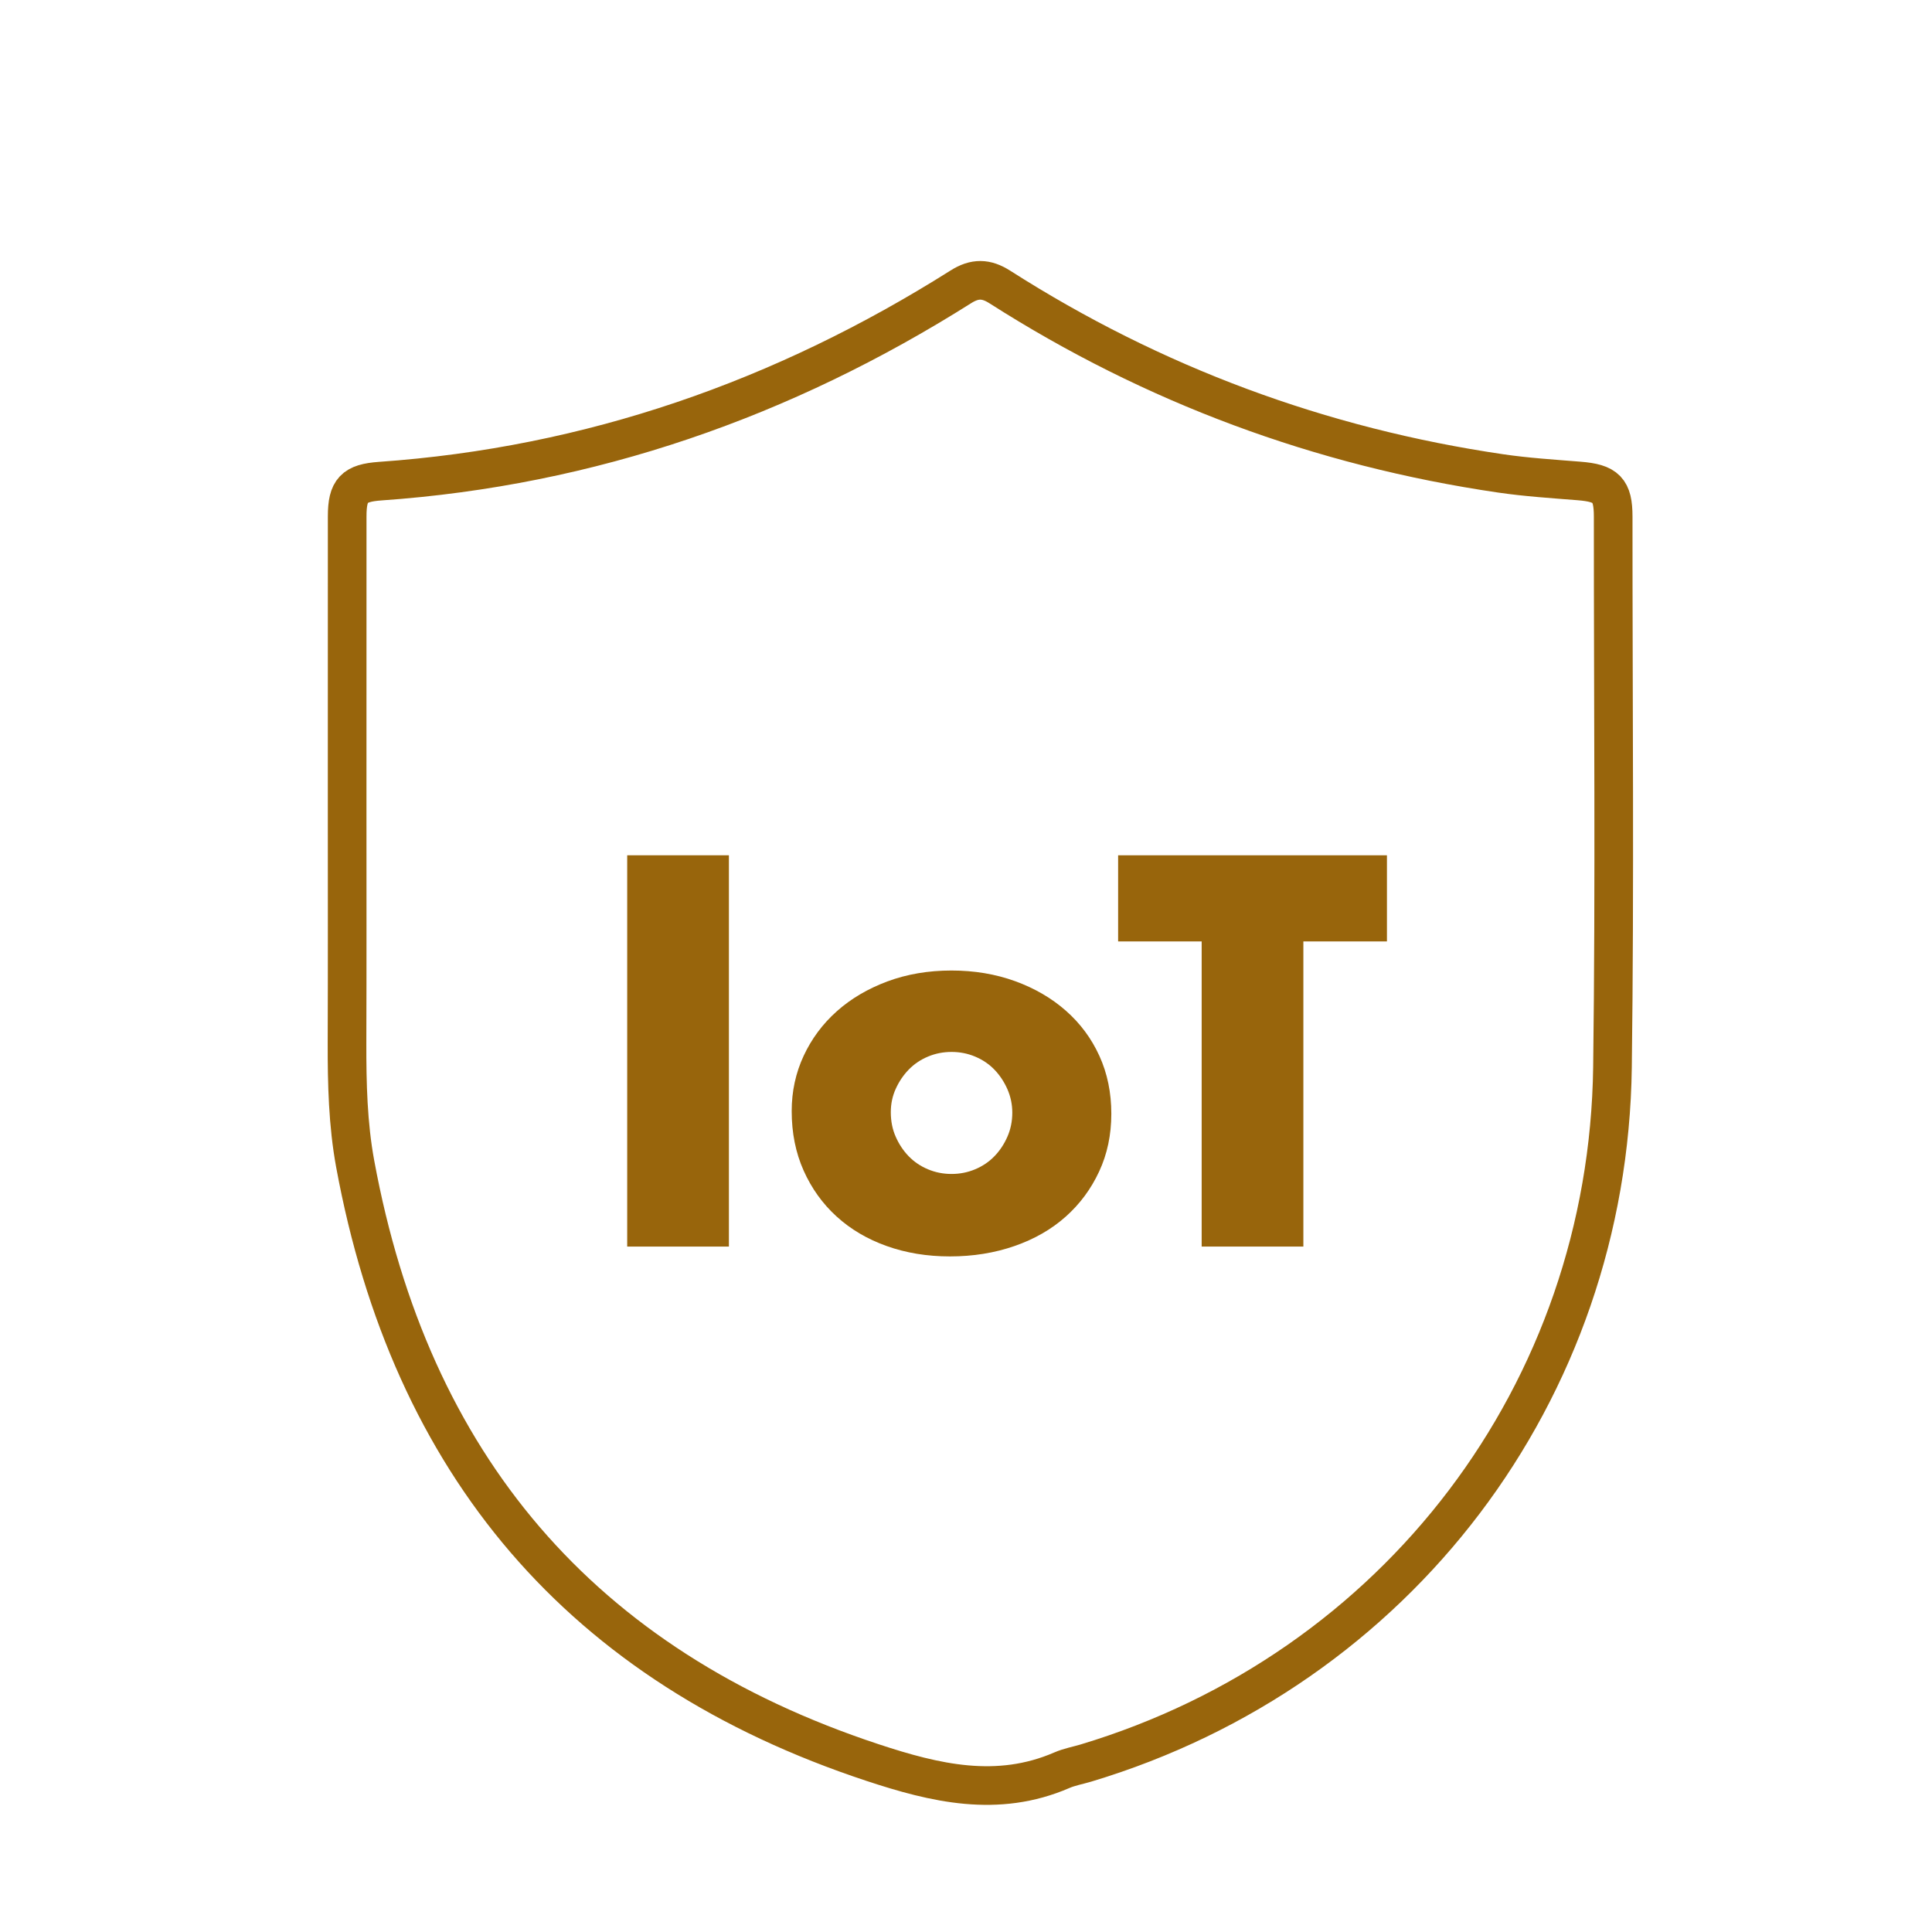
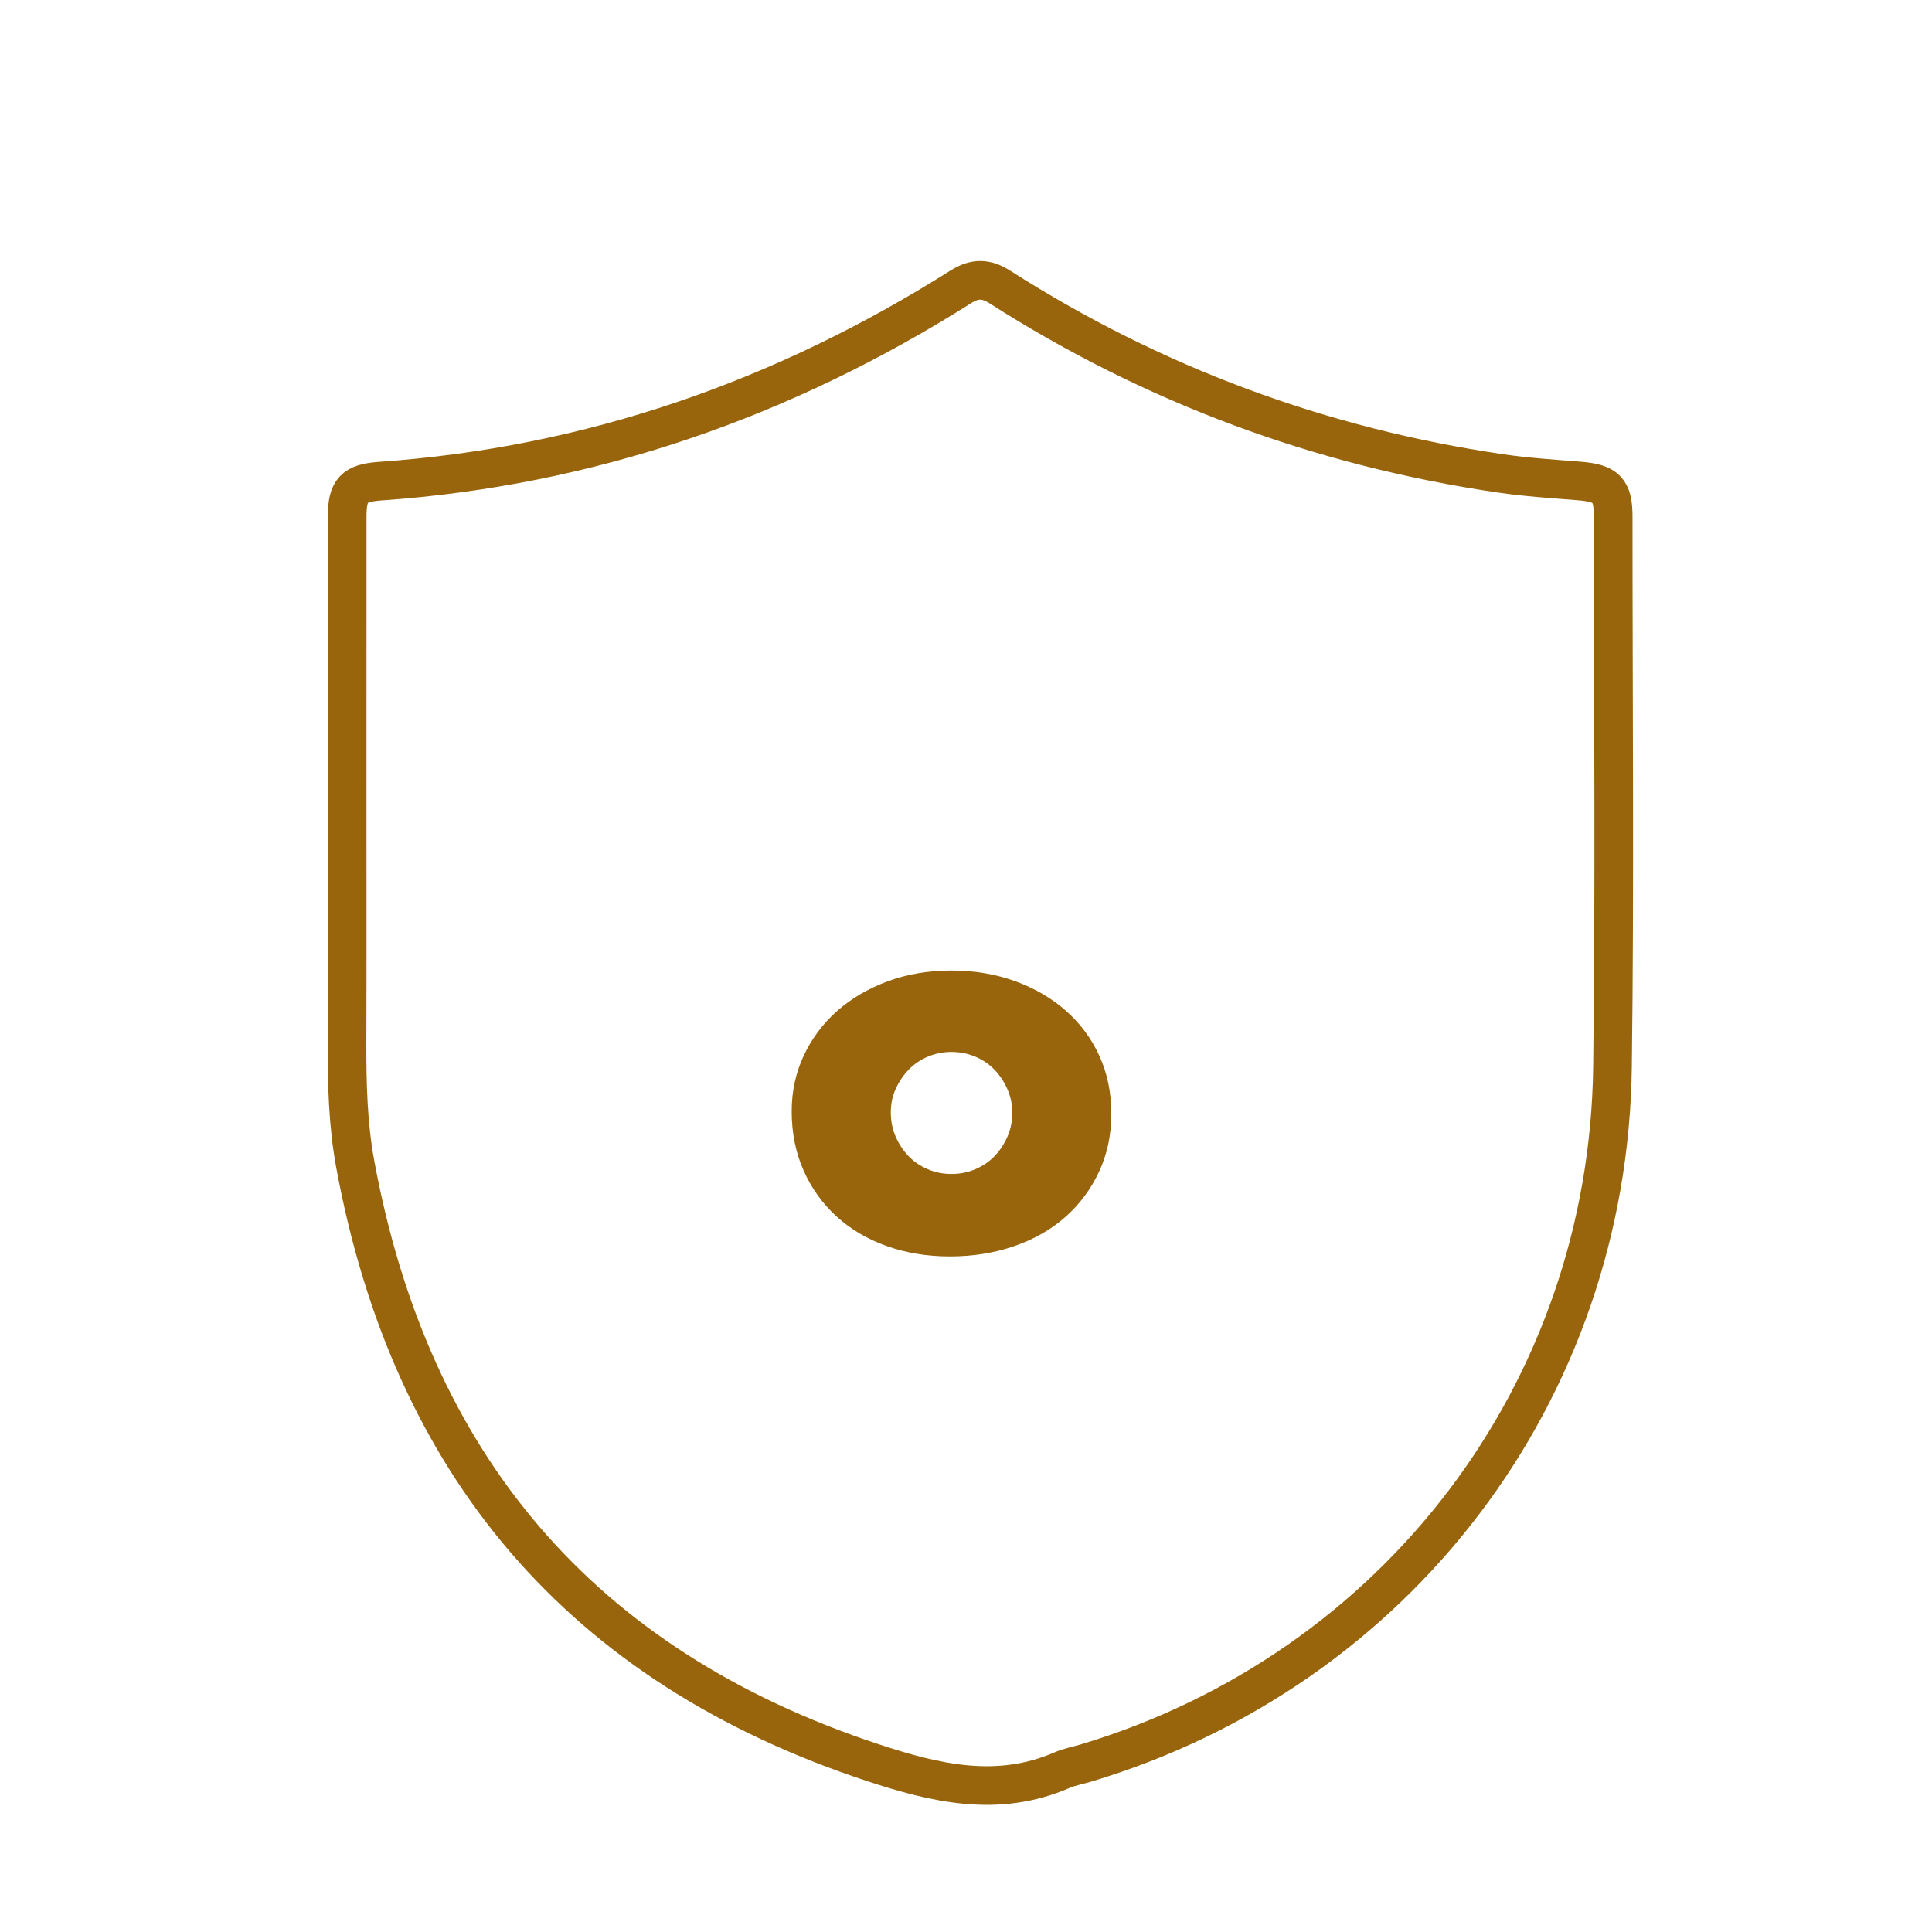
<svg xmlns="http://www.w3.org/2000/svg" version="1.1" id="Layer_1" x="0px" y="0px" viewBox="0 0 500 500" style="enable-background:new 0 0 500 500;" xml:space="preserve">
  <style type="text/css">
	.st0{fill:none;stroke:#98650C;stroke-width:10;stroke-linecap:round;stroke-linejoin:round;stroke-miterlimit:10;}
	.st1{fill:none;stroke:#98650C;stroke-width:9.982;stroke-linecap:round;stroke-linejoin:round;stroke-miterlimit:10;}
	.st2{fill:#98650C;}
</style>
  <g>
    <g>
      <path class="st0" d="M89.84,208.93c0-25.1-0.01-50.2,0.01-75.3c0-6.78,1.77-8.63,8.56-9.11c54.42-3.81,104.29-21.26,150.26-50.29    c3.6-2.27,6.54-2.22,10.08,0.04c39.74,25.37,83,41.41,129.63,48.25c6.7,0.98,13.48,1.41,20.23,1.95c7.1,0.56,8.88,2.29,8.88,9.25    c-0.02,47.48,0.44,94.97-0.18,142.45c-1.1,84.09-55.77,155.93-136.29,180.11c-2.08,0.62-4.25,1-6.23,1.86    c-16.66,7.21-32.78,3.36-48.97-1.99c-75.57-24.96-119.57-77.17-133.9-154.96c-1.89-10.28-2.13-20.76-2.11-31.22    C89.88,249.63,89.84,229.28,89.84,208.93z" />
    </g>
    <g>
-       <path class="st2" d="M188.64,221.35v101.26h-26.32V221.35H188.64z" />
+       <path class="st2" d="M188.64,221.35h-26.32V221.35H188.64z" />
      <path class="st2" d="M204.89,287.56c0-5.1,1.03-9.87,3.09-14.3c2.06-4.43,4.92-8.28,8.59-11.55c3.67-3.27,8.04-5.84,13.09-7.72    c5.06-1.88,10.59-2.82,16.59-2.82c5.91,0,11.39,0.92,16.45,2.75c5.06,1.84,9.45,4.39,13.16,7.66c3.71,3.27,6.6,7.16,8.66,11.68    c2.06,4.52,3.09,9.51,3.09,14.97c0,5.46-1.05,10.46-3.16,14.97c-2.1,4.52-4.99,8.42-8.66,11.68c-3.67,3.27-8.08,5.8-13.23,7.59    c-5.15,1.79-10.72,2.69-16.72,2.69c-5.91,0-11.37-0.9-16.38-2.69c-5.02-1.79-9.33-4.34-12.96-7.65    c-3.63-3.31-6.47-7.27-8.53-11.89C205.92,298.32,204.89,293.2,204.89,287.56z M230.54,287.83c0,2.33,0.42,4.46,1.28,6.38    c0.85,1.93,1.97,3.61,3.36,5.04c1.39,1.43,3.04,2.55,4.97,3.36c1.92,0.81,3.96,1.21,6.11,1.21c2.15,0,4.18-0.4,6.11-1.21    c1.92-0.81,3.58-1.92,4.97-3.36c1.39-1.43,2.51-3.11,3.36-5.04c0.85-1.92,1.28-4.01,1.28-6.25c0-2.15-0.43-4.18-1.28-6.11    c-0.85-1.92-1.97-3.6-3.36-5.04c-1.39-1.43-3.04-2.55-4.97-3.36c-1.93-0.81-3.96-1.21-6.11-1.21c-2.15,0-4.19,0.4-6.11,1.21    c-1.93,0.81-3.58,1.93-4.97,3.36c-1.39,1.43-2.51,3.09-3.36,4.97C230.96,283.66,230.54,285.68,230.54,287.83z" />
-       <path class="st2" d="M337.31,243.64v78.97h-26.32v-78.97h-21.62v-22.29h69.57v22.29H337.31z" />
    </g>
  </g>
</svg>